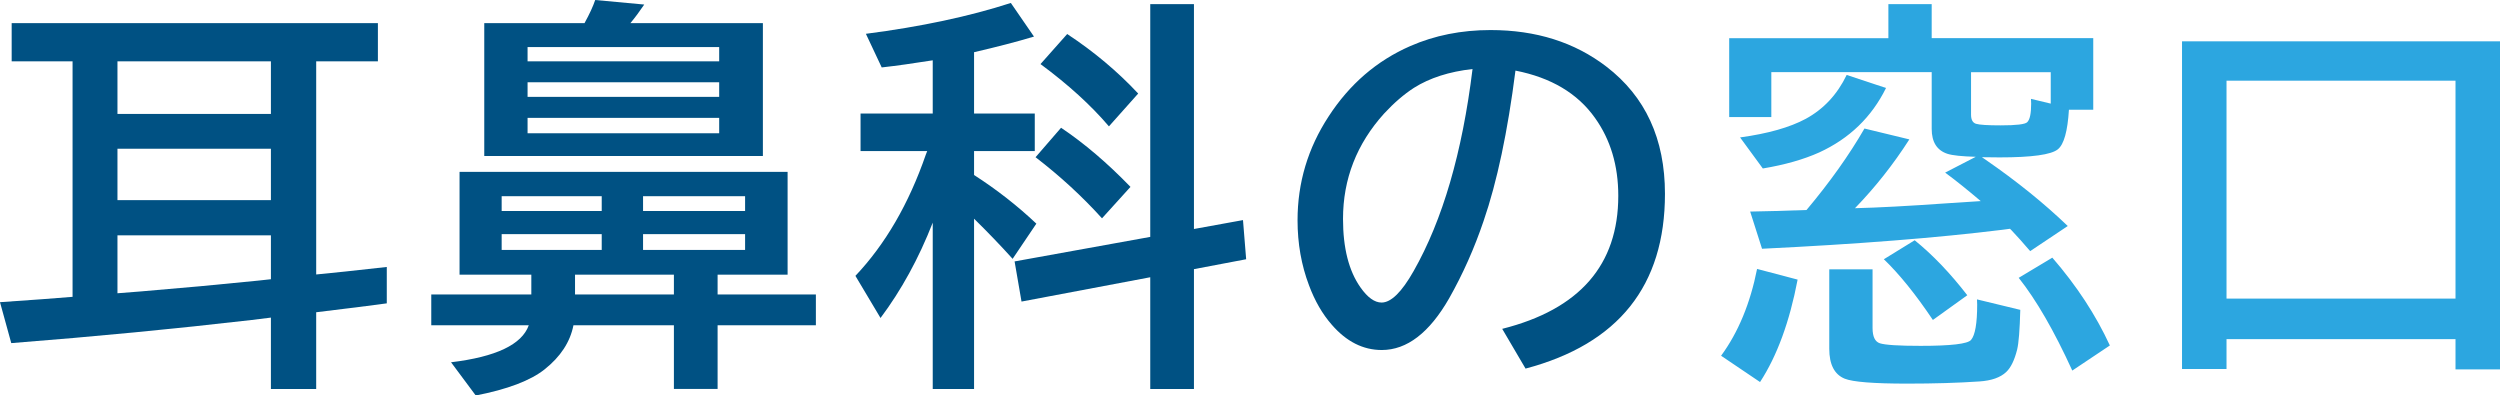
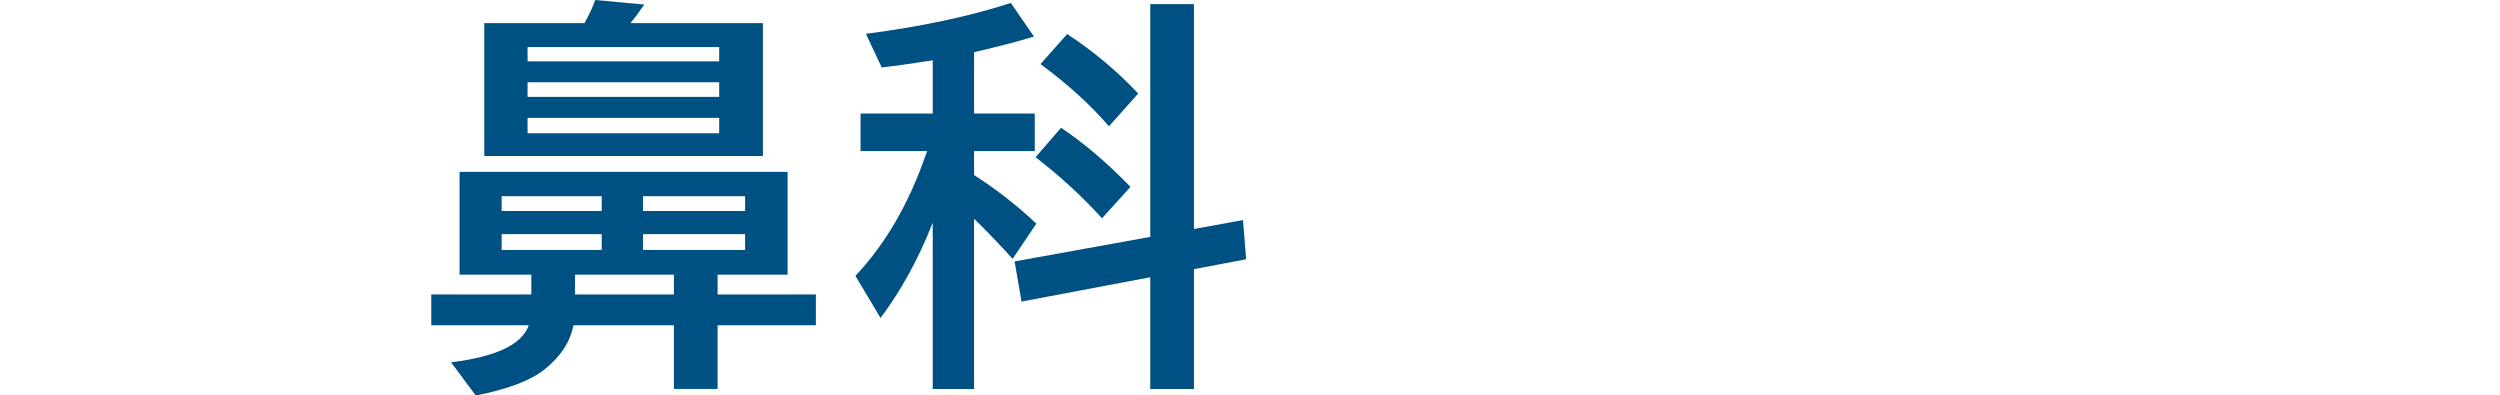
<svg xmlns="http://www.w3.org/2000/svg" id="_レイヤー_1" viewBox="0 0 447.438 70.784">
  <defs>
    <style>.cls-1{fill:#2ca6e0;}.cls-2{fill:#005183;}</style>
  </defs>
-   <path class="cls-2" d="m56.591,10.972v38.152l5.238-.53c2.406-.26,4.872-.531,7.396-.814v6.512l-5.415.708-2.053.248-5.167.637v13.732h-8.104v-12.776l-3.433.425c-13.638,1.581-27.983,2.961-43.037,4.141l-2.017-7.326c2.524-.165,5.037-.342,7.539-.531l5.45-.425V10.972H2.088v-6.831h65.546v6.831h-11.042Zm-8.104,0h-27.464v9.414h27.464v-9.414Zm0,15.643h-27.464v9.202h27.464v-9.202Zm0,15.501h-27.464v10.37l4.07-.318c7.408-.613,14.451-1.262,21.129-1.946l2.265-.248v-7.857Z" />
  <path class="cls-2" d="m128.433,49.159v3.539h17.589v5.521h-17.589v11.396h-7.821v-11.396h-17.979c-.59,2.997-2.312,5.627-5.167,7.893-2.525,2.005-6.63,3.562-12.316,4.672l-4.424-5.946c8.045-.968,12.682-3.173,13.909-6.618h-17.448v-5.521h17.908v-3.539h-12.847v-18.403h58.714v18.403h-12.528ZM104.614,4.141c.896-1.628,1.534-3.008,1.912-4.141l8.777.814c-.826,1.227-1.652,2.336-2.478,3.327h23.713v23.783h-49.867V4.141h17.943Zm-14.829,30.968v2.654h17.908v-2.654h-17.908Zm0,6.795v2.831h17.908v-2.831h-17.908Zm4.637-33.48v2.548h34.294v-2.548h-34.294Zm0,6.3v2.619h34.294v-2.619h-34.294Zm0,6.371v2.76h34.294v-2.76h-34.294Zm26.19,28.065h-17.696v3.539h17.696v-3.539Zm12.741-11.396v-2.654h-18.262v2.654h18.262Zm0,6.972v-2.831h-18.262v2.831h18.262Z" />
  <path class="cls-2" d="m166.935,39.851c-2.501,6.395-5.615,12.081-9.343,17.059l-4.495-7.538c5.355-5.663,9.556-12.894,12.6-21.695.094-.259.177-.472.248-.637h-11.928v-6.725h12.918v-9.521c-3.562.566-6.606.991-9.131,1.274l-2.831-6.017c9.862-1.274,18.51-3.115,25.942-5.521l4.141,6.017c-3.067.92-6.643,1.853-10.724,2.796v10.971h10.865v6.725h-10.865v4.282c4.034,2.596,7.751,5.498,11.148,8.706l-4.247,6.3c-2.124-2.359-4.424-4.754-6.901-7.185v30.473h-7.397v-29.765Zm46.753,1.133l8.777-1.593.566,7.008-9.344,1.77v21.447h-7.821v-19.996l-23.04,4.353-1.239-7.185,24.279-4.389V.743h7.821v40.241Zm-16.457-1.911c-3.539-3.917-7.503-7.562-11.892-10.936l4.565-5.273c4.152,2.784,8.293,6.312,12.423,10.582l-5.097,5.627Zm1.238-16.458c-3.185-3.751-7.268-7.467-12.245-11.148l4.777-5.379c4.766,3.138,9.002,6.689,12.706,10.653l-5.238,5.875Z" />
-   <path class="cls-2" d="m268.858,58.856c13.851-3.491,20.775-11.431,20.775-23.818,0-5.403-1.393-10.051-4.176-13.944-3.115-4.389-7.857-7.208-14.228-8.459-1.393,10.948-3.292,19.914-5.698,26.898-1.652,4.884-3.705,9.497-6.158,13.838-3.539,6.182-7.562,9.272-12.069,9.272-3.351,0-6.335-1.51-8.954-4.53-1.675-1.911-3.031-4.258-4.069-7.043-1.369-3.609-2.053-7.49-2.053-11.644,0-6.724,1.852-12.918,5.557-18.581,3.751-5.78,8.623-9.98,14.616-12.599,4.365-1.911,9.154-2.867,14.369-2.867,8.141,0,15.054,2.183,20.739,6.548,6.984,5.356,10.477,12.942,10.477,22.757,0,16.445-8.317,26.874-24.951,31.286l-4.177-7.114Zm-5.309-46.504c-4.176.472-7.668,1.592-10.476,3.362-1.794,1.156-3.575,2.69-5.345,4.601-4.907,5.427-7.361,11.715-7.361,18.863,0,5.215,1.038,9.297,3.114,12.246,1.274,1.817,2.536,2.725,3.787,2.725,1.699,0,3.61-1.875,5.733-5.627,5.19-9.131,8.707-21.188,10.547-36.17Z" />
-   <path class="cls-1" d="m308.033,63.669c3.066-4.176,5.214-9.354,6.441-15.537l7.255,1.911c-1.439,7.551-3.681,13.662-6.725,18.333l-6.972-4.707Zm62.254-44.027c-.236,3.846-.896,6.206-1.981,7.078-1.181.968-4.66,1.451-10.441,1.451-.212,0-1.262-.012-3.149-.035.212.142.437.295.672.46,5.568,3.846,10.464,7.798,14.688,11.856l-6.725,4.495c-1.251-1.463-2.36-2.702-3.327-3.717l-.283-.283-1.345.178c-11.632,1.439-25.978,2.571-43.036,3.397l-2.124-6.654c2.854-.047,6.217-.142,10.087-.283,4.176-4.978,7.633-9.838,10.37-14.581l8.033,1.946c-2.854,4.459-6.1,8.565-9.732,12.316,3.987-.094,9.497-.389,16.528-.884l5.98-.389c-2.477-2.1-4.601-3.799-6.37-5.097l5.485-2.831c-2.501-.071-4.188-.248-5.061-.531-1.888-.613-2.831-2.1-2.831-4.459v-10.158h-28.703v8.034h-7.538V6.831h28.49V.743h7.751v6.087h28.915v12.812h-4.354Zm-58.856,4.955c4.978-.684,8.895-1.792,11.75-3.327,3.208-1.746,5.65-4.365,7.326-7.857l7.043,2.336c-2.572,5.215-6.56,9.06-11.963,11.538-2.784,1.251-6.146,2.207-10.086,2.867l-4.07-5.557Zm15.962,23.606h7.75v10.511c0,1.534.437,2.442,1.31,2.726.968.307,3.398.46,7.291.46,5.427,0,8.435-.354,9.025-1.062.73-.85,1.097-2.961,1.097-6.335,0-.142-.012-.448-.035-.92l7.751,1.875c-.095,3.61-.283,5.981-.566,7.114-.473,1.887-1.121,3.221-1.946,3.999-1.039.991-2.644,1.558-4.813,1.699-3.8.259-8.104.389-12.918.389-5.994,0-9.722-.295-11.185-.885-1.84-.755-2.76-2.536-2.76-5.344v-14.228Zm18.545,9.061c-3.091-4.602-6.017-8.223-8.777-10.865l5.521-3.398c3.232,2.619,6.37,5.899,9.414,9.839l-6.158,4.425Zm21.094-38.719v-5.627h-14.263v7.609c0,.897.294,1.439.885,1.628.613.189,2.088.283,4.424.283,2.783,0,4.364-.188,4.742-.566.472-.448.708-1.557.708-3.327,0-.142-.013-.425-.035-.85l3.539.85Zm3.857,47.778c-3.256-7.125-6.453-12.658-9.591-16.599l6.017-3.609c4.341,5.002,7.773,10.24,10.299,15.714l-6.725,4.494Z" />
-   <path class="cls-1" d="m447.438,7.397v58.715h-7.963v-5.415h-40.983v5.344h-7.964V7.397h56.91Zm-48.946,7.043v39.002h40.983V14.44h-40.983Z" />
</svg>